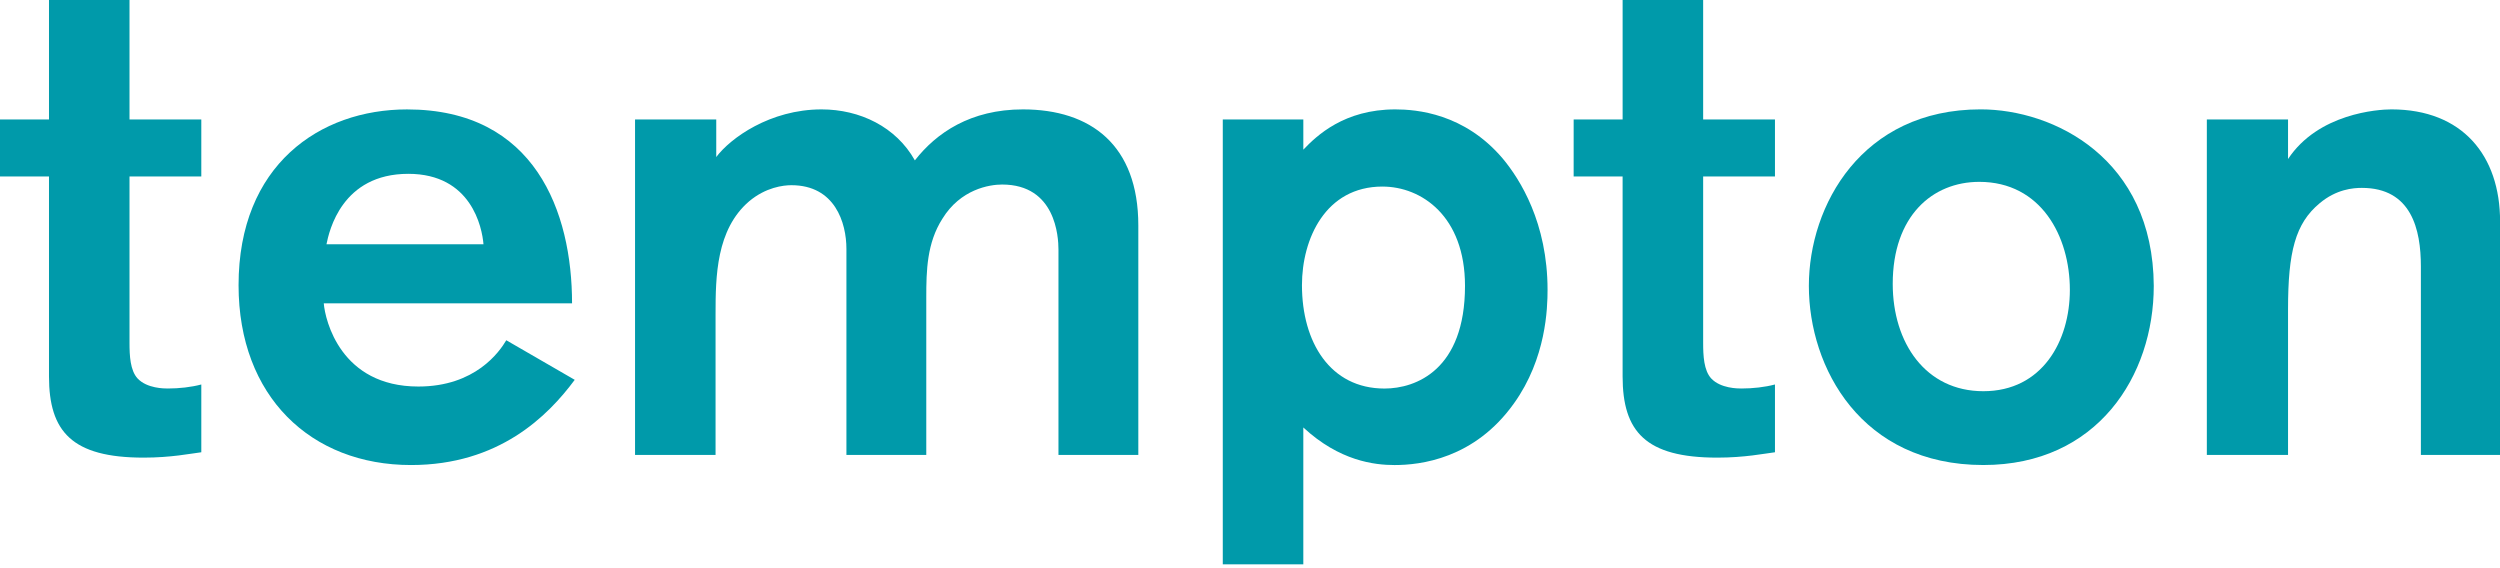
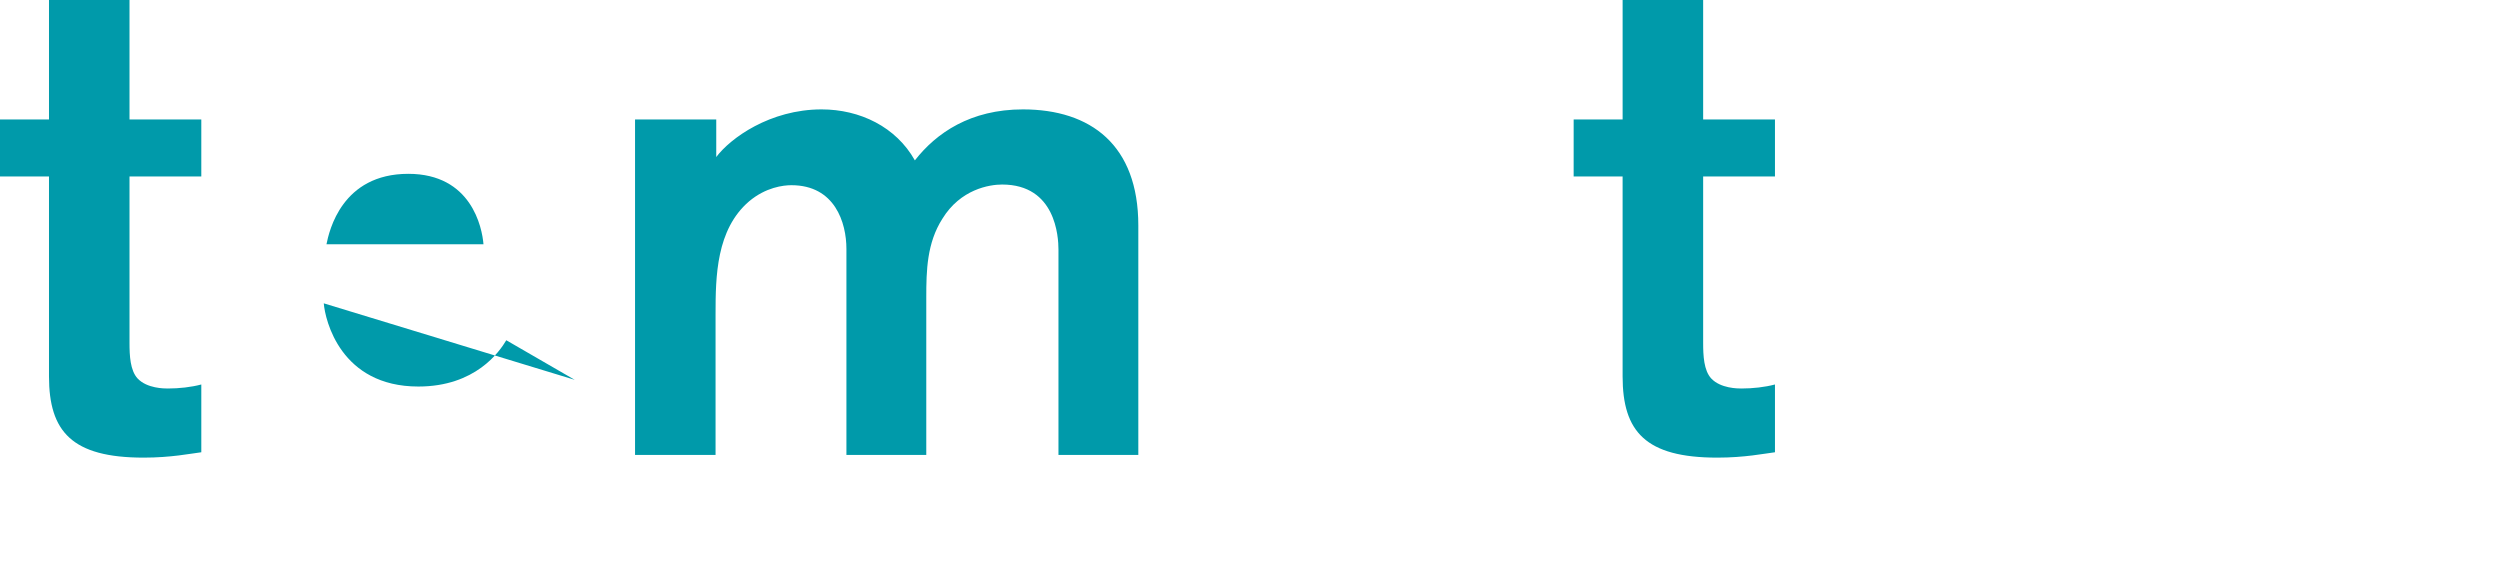
<svg xmlns="http://www.w3.org/2000/svg" width="166.3" height="37.795" version="1.1" viewBox="0 0 166.3 37.795">
  <title>Tempton</title>
  <desc>Tempton-Logo</desc>
  <g fill="#009aaa" stroke-width="1.333">
    <path d="m0 7.946h3.259v-7.945h5.356v7.945h4.776v3.793h-4.776v11.07c0 0.848 0.045 1.831 0.536 2.365 0.625 0.669 1.785 0.669 2.009 0.669 0.759 0 1.563-0.089 2.231-0.268v4.509c-0.713 0.088-2.008 0.357-3.837 0.357-4.776 0-6.295-1.741-6.295-5.401v-13.302h-3.259z" />
-     <path d="m32.161 16.249c-0.089-1.116-0.804-4.686-5-4.686-4.419 0-5.266 3.795-5.444 4.686zm-10.624 3.928c0.089 1.116 1.116 5.535 6.293 5.535 3.795 0 5.401-2.32 5.848-3.079l4.553 2.633c-1.785 2.411-5.044 5.668-10.892 5.668-6.651 0-11.47-4.552-11.47-11.962 0-7.989 5.4-11.694 11.204-11.694 8.525 0 10.98 6.829 10.98 12.9z" />
+     <path d="m32.161 16.249c-0.089-1.116-0.804-4.686-5-4.686-4.419 0-5.266 3.795-5.444 4.686zm-10.624 3.928c0.089 1.116 1.116 5.535 6.293 5.535 3.795 0 5.401-2.32 5.848-3.079l4.553 2.633z" />
    <path d="m47.645 7.946v2.5c0.937-1.251 3.571-3.169 7.008-3.169 2.544 0 4.955 1.16 6.204 3.392 1.428-1.831 3.705-3.392 7.186-3.392 4.509 0 7.678 2.365 7.678 7.721v15.266h-5.312v-13.66c0-0.848-0.179-4.329-3.749-4.329-0.849 0-2.768 0.312-3.973 2.277-1.027 1.607-1.071 3.436-1.071 5.223v10.489h-5.312v-13.704c0-1.741-0.76-4.241-3.661-4.241-0.535 0-1.695 0.135-2.812 1.072-2.187 1.875-2.232 4.998-2.232 7.498v9.374h-5.356v-22.318z" />
-     <path d="m91.963 12.41c-3.795 0-5.357 3.481-5.357 6.561 0 3.793 1.876 6.875 5.49 6.875 2.099 0 5.356-1.251 5.356-6.829 0-4.643-2.901-6.606-5.489-6.606m-5.266-4.464v2.009c0.892-0.937 2.723-2.679 6.114-2.679 1.428 0 4.597 0.268 7.141 3.259 1.161 1.384 2.991 4.285 2.991 8.748 0 1.207-0.088 4.553-2.231 7.544-2.635 3.705-6.249 4.107-7.945 4.107-1.339 0-3.661-0.267-6.071-2.5v9.106h-5.357v-29.594z" />
    <path d="m104.68 7.946h3.257v-7.945h5.357v7.945h4.777v3.793h-4.777v11.07c0 0.848 0.044 1.831 0.536 2.365 0.625 0.669 1.785 0.669 2.008 0.669 0.76 0 1.563-0.089 2.233-0.268v4.509c-0.715 0.088-2.009 0.357-3.84 0.357-4.776 0-6.295-1.741-6.295-5.401v-13.302h-3.257z" />
-     <path d="m131.93 26.023c3.928 0 5.757-3.348 5.757-6.74 0-3.571-1.92-7.186-6.025-7.186-3.125 0-5.758 2.277-5.758 6.785 0 3.928 2.187 7.141 6.027 7.141m0 4.91c-8.125 0-11.606-6.473-11.606-11.918 0-5.356 3.527-11.74 11.426-11.74 4.867 0 11.472 3.259 11.517 11.74 0 5.981-3.751 11.918-11.337 11.918" />
-     <path d="m152.2 7.946v2.633c2.009-3.036 5.98-3.303 6.873-3.303 4.732 0 7.232 3.08 7.232 7.453v15.534h-5.268v-12.542c0-2.456-0.625-5.223-3.927-5.223-0.581 0-1.697 0.088-2.813 1.027-1.607 1.339-2.097 3.213-2.097 7.052v9.686h-5.401v-22.318z" />
  </g>
</svg>